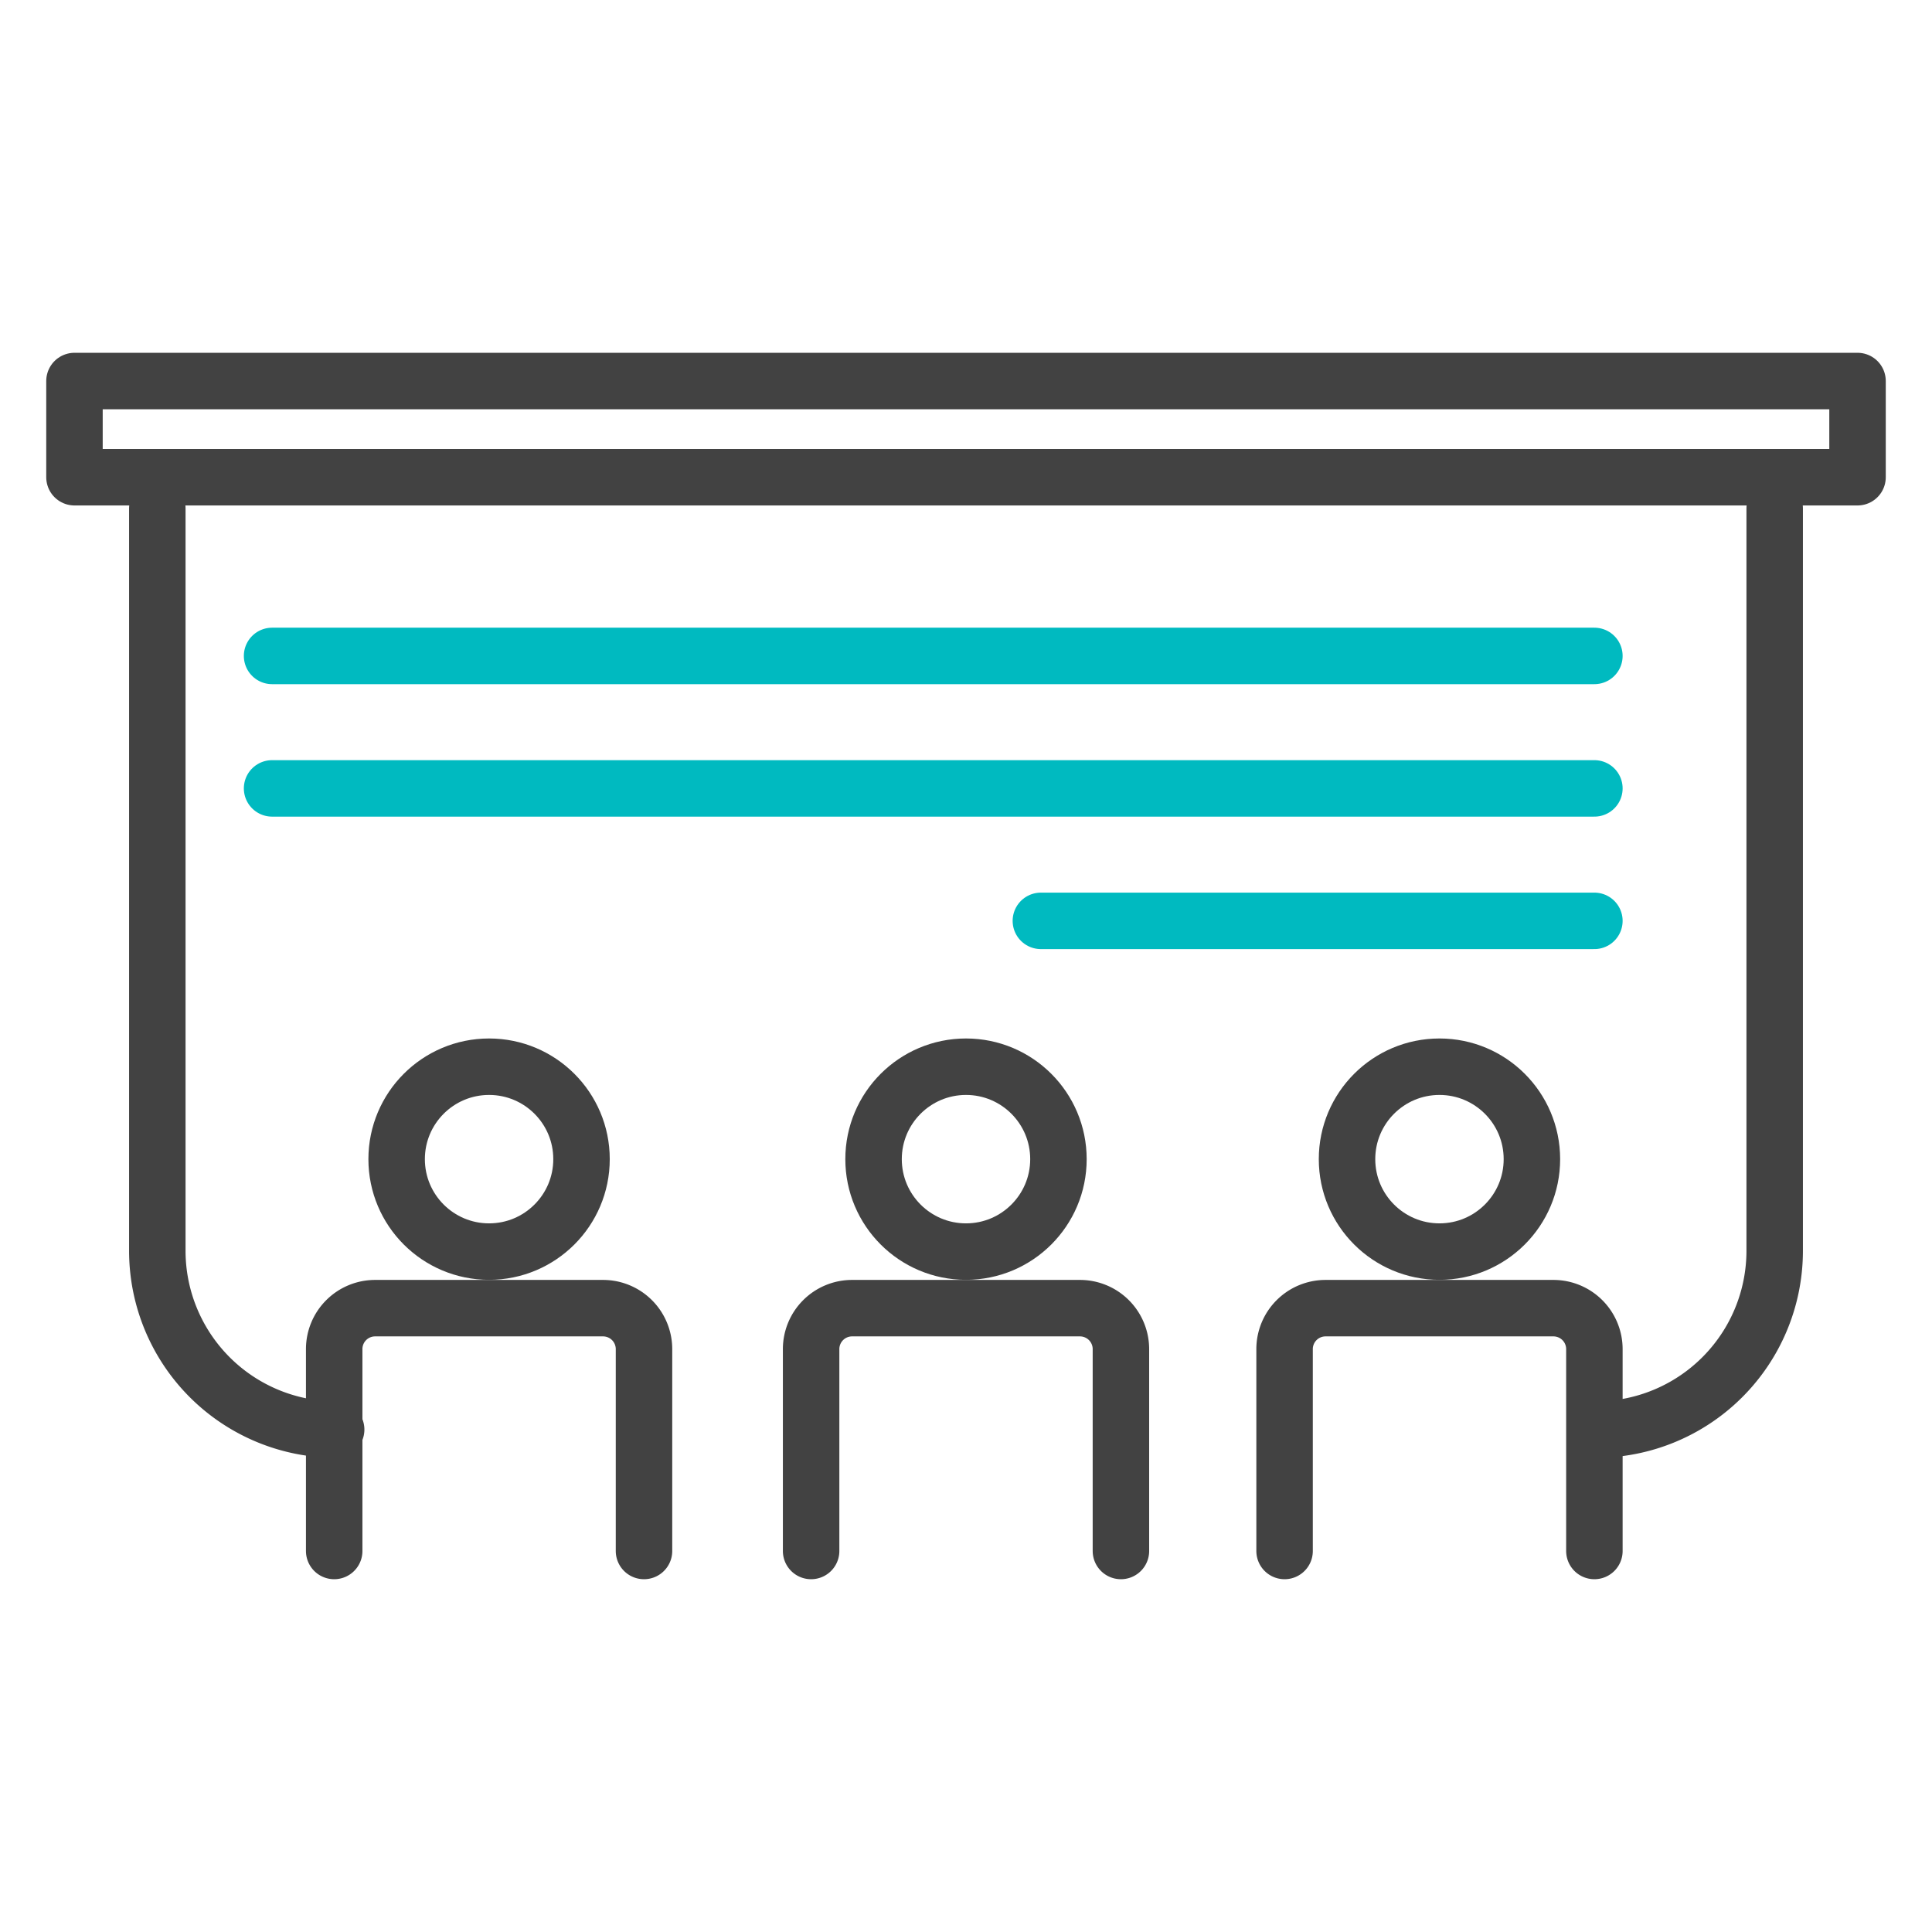
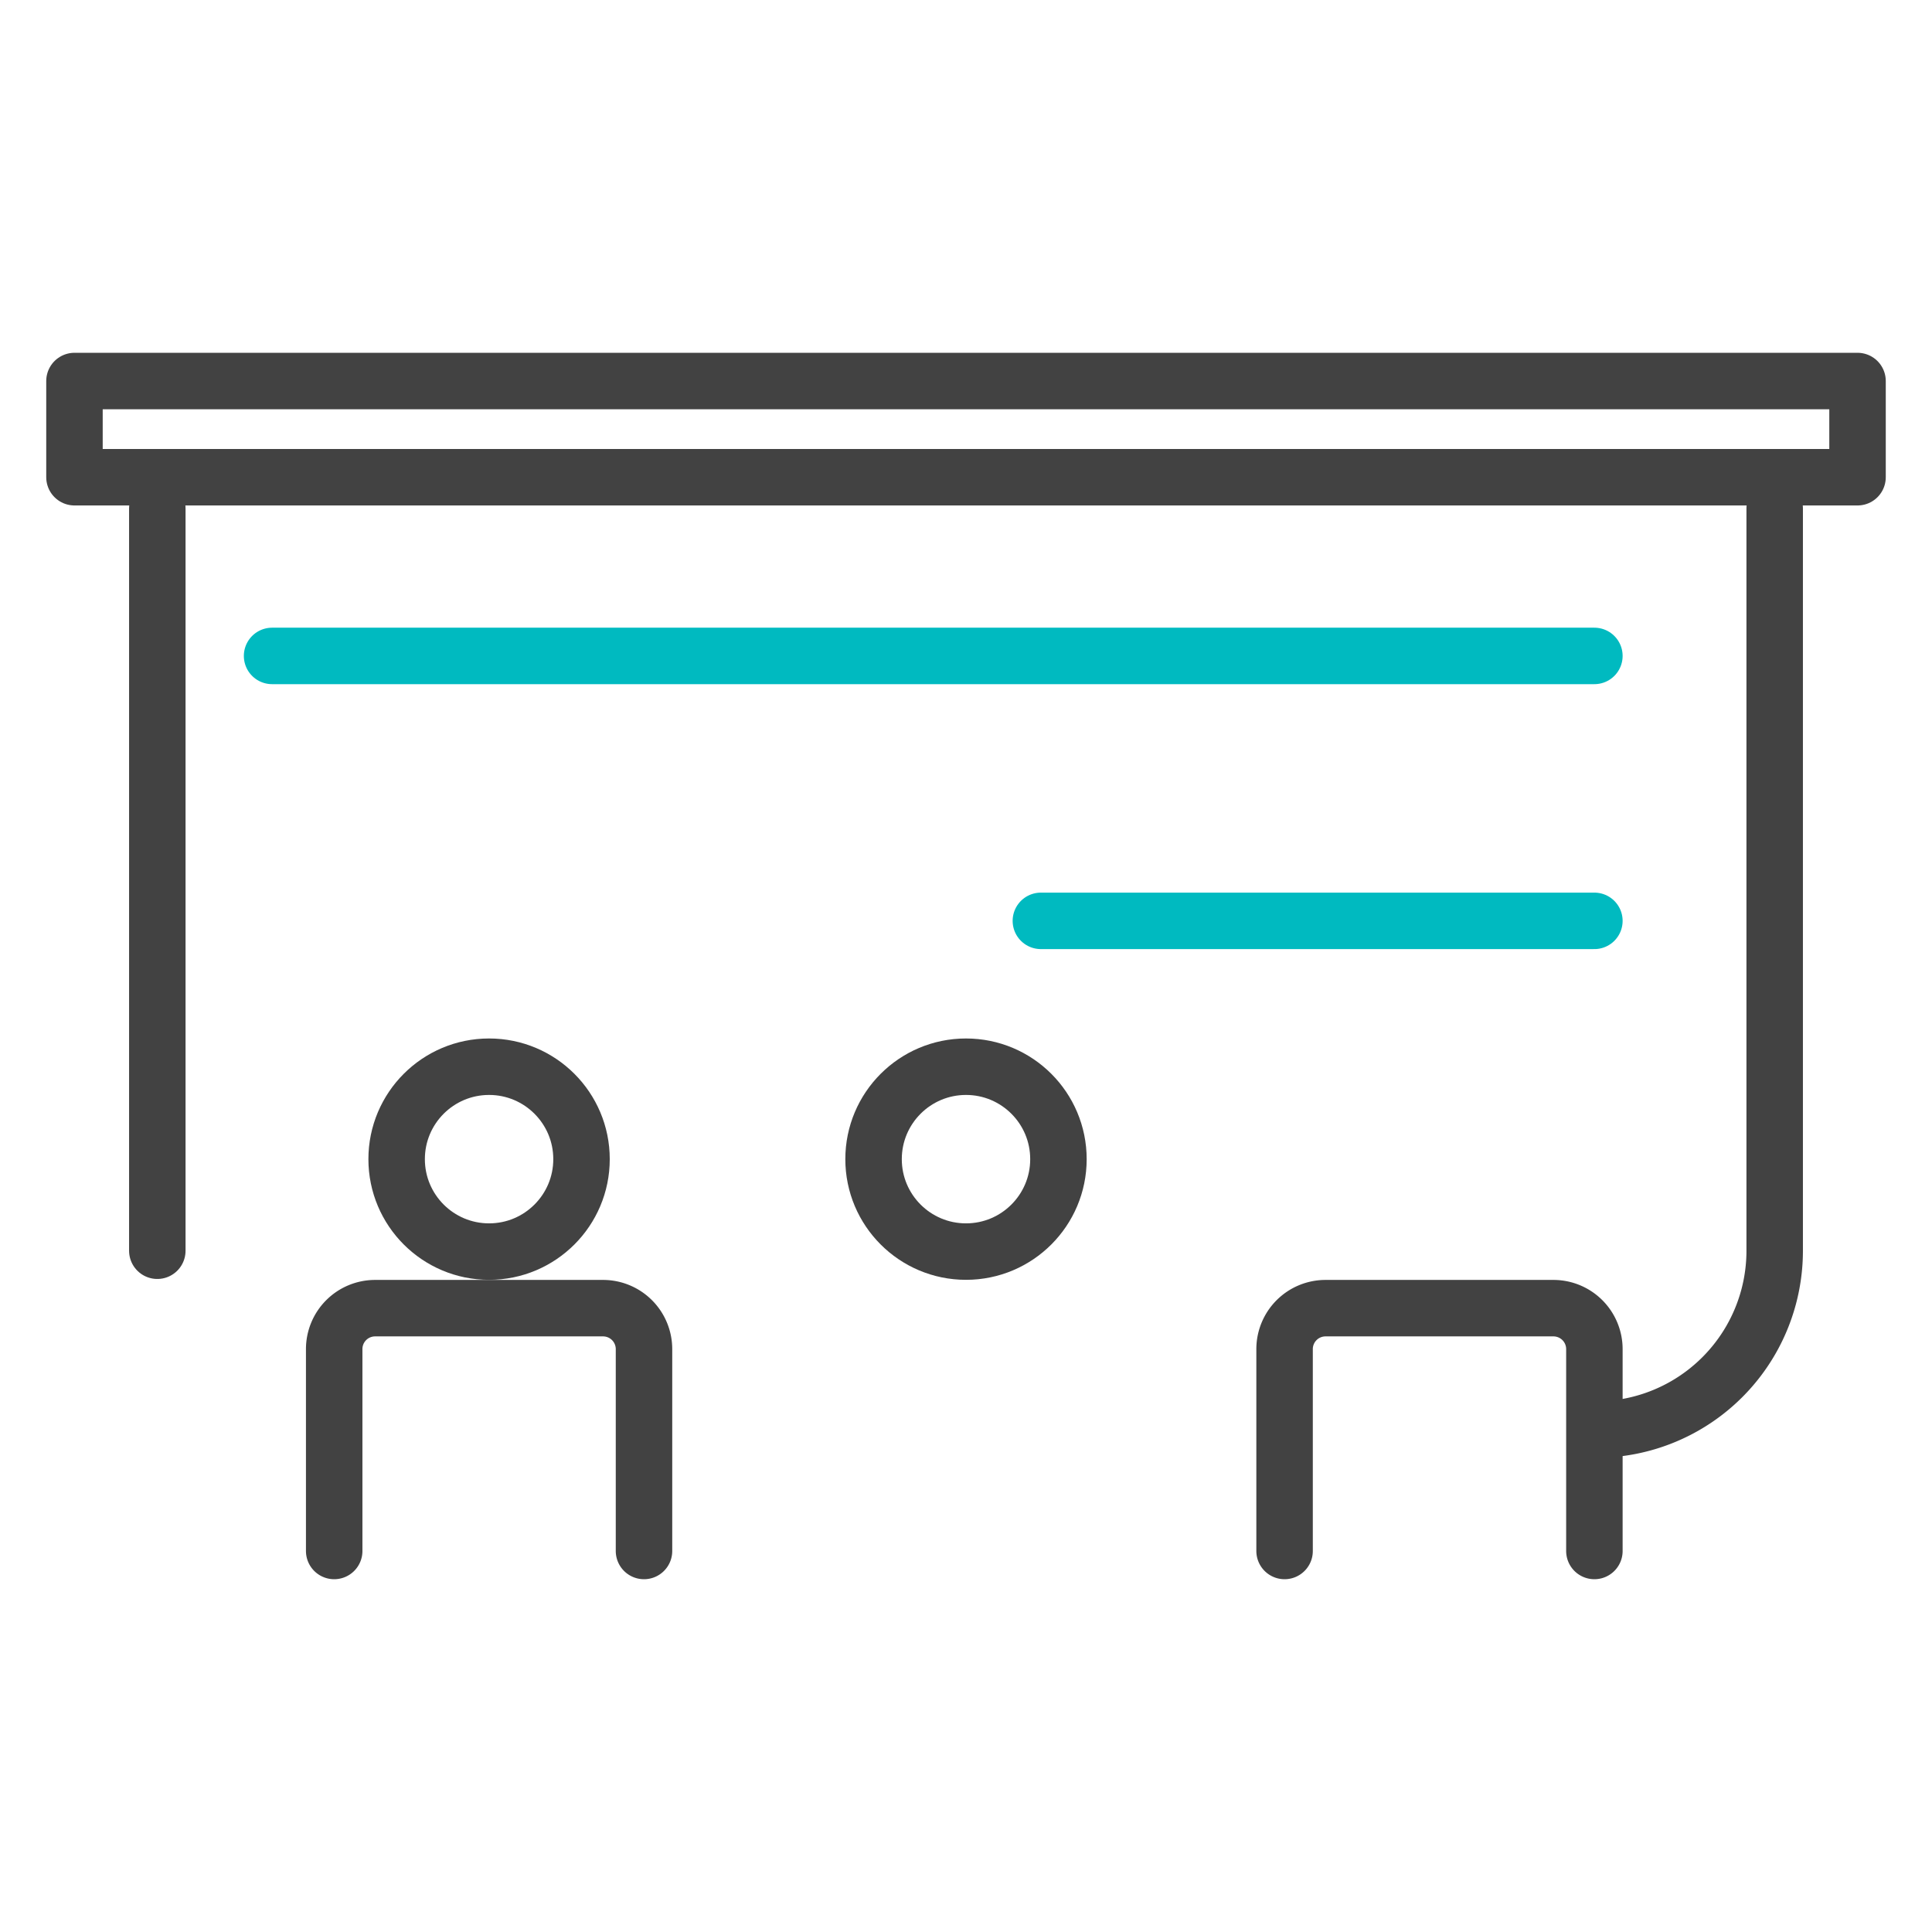
<svg xmlns="http://www.w3.org/2000/svg" id="Layer_1" data-name="Layer 1" viewBox="0 0 581.64 581.64">
  <defs>
    <style>.cls-1,.cls-2{fill:none;stroke-linecap:round;stroke-linejoin:round;stroke-width:17px;}.cls-1{stroke:#424242;}.cls-2{stroke:#00bac0;}</style>
  </defs>
  <title>icon-classroom</title>
  <circle class="cls-1" cx="290.82" cy="348.97" r="27.83" />
-   <path class="cls-1" d="M244.19,466.93V406.16a12.33,12.33,0,0,1,12.32-12.33h68.62a12.33,12.33,0,0,1,12.33,12.33v60.77" />
  <circle class="cls-1" cx="147.24" cy="348.97" r="27.83" />
  <path class="cls-1" d="M100.61,466.93V406.16a12.32,12.32,0,0,1,12.32-12.33h68.62a12.33,12.33,0,0,1,12.33,12.33v60.77" />
-   <circle class="cls-1" cx="433.36" cy="348.97" r="27.83" />
  <path class="cls-1" d="M386.73,466.93V406.16a12.33,12.33,0,0,1,12.33-12.33h68.61A12.33,12.33,0,0,1,480,406.16v60.77" />
-   <path class="cls-1" d="M47.36,153.12V376.54a53.84,53.84,0,0,0,53.84,53.84" />
+   <path class="cls-1" d="M47.36,153.12V376.54" />
  <path class="cls-1" d="M480.44,430.38a53.83,53.83,0,0,0,53.84-53.84V153.12" />
  <rect class="cls-1" x="22.42" y="114.71" width="536.8" height="28.96" />
  <line class="cls-2" x1="81.91" y1="197.47" x2="480" y2="197.47" />
-   <line class="cls-2" x1="81.91" y1="237.35" x2="480" y2="237.35" />
  <line class="cls-2" x1="313.36" y1="277.23" x2="480" y2="277.23" />
</svg>